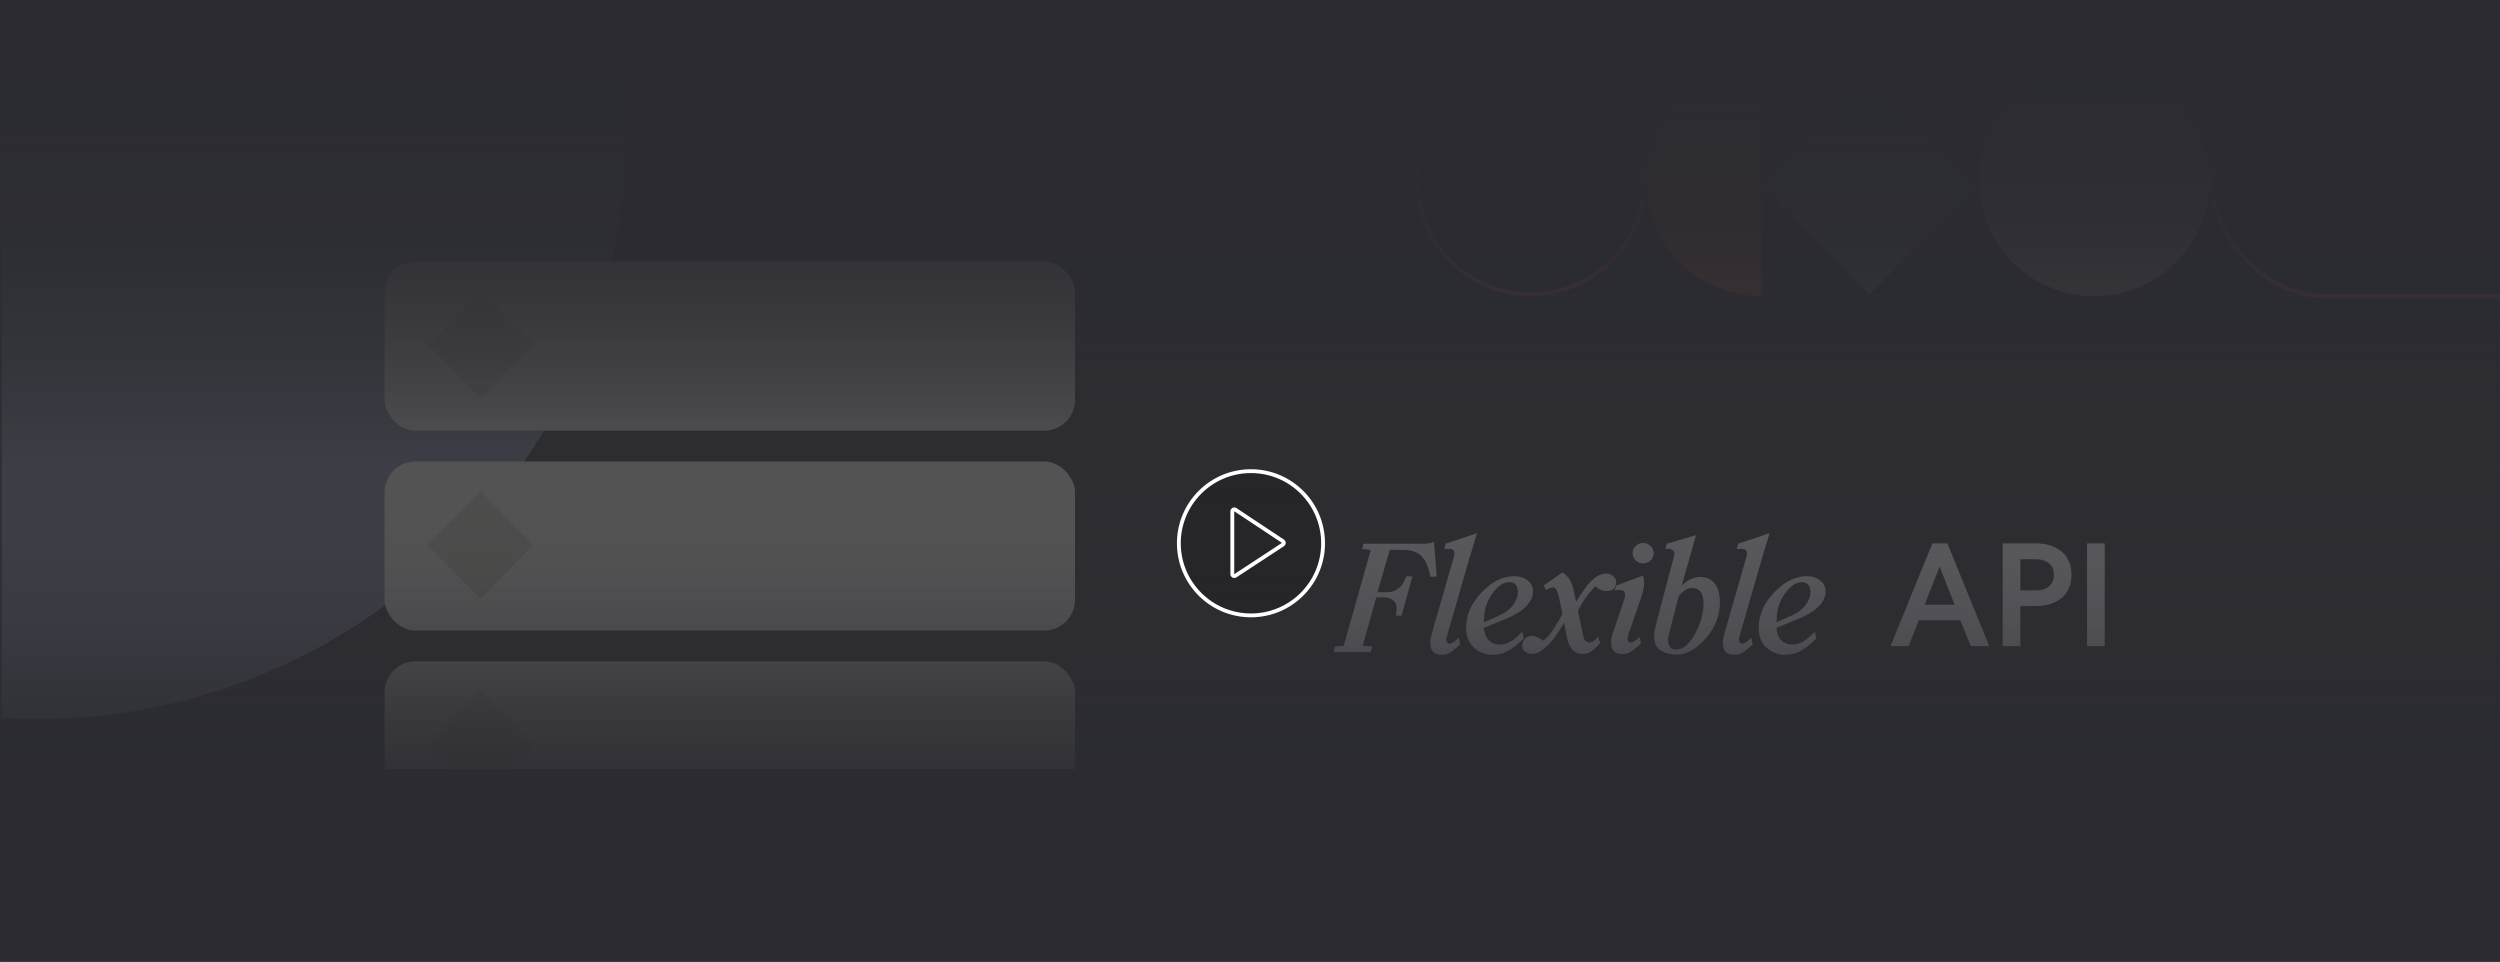
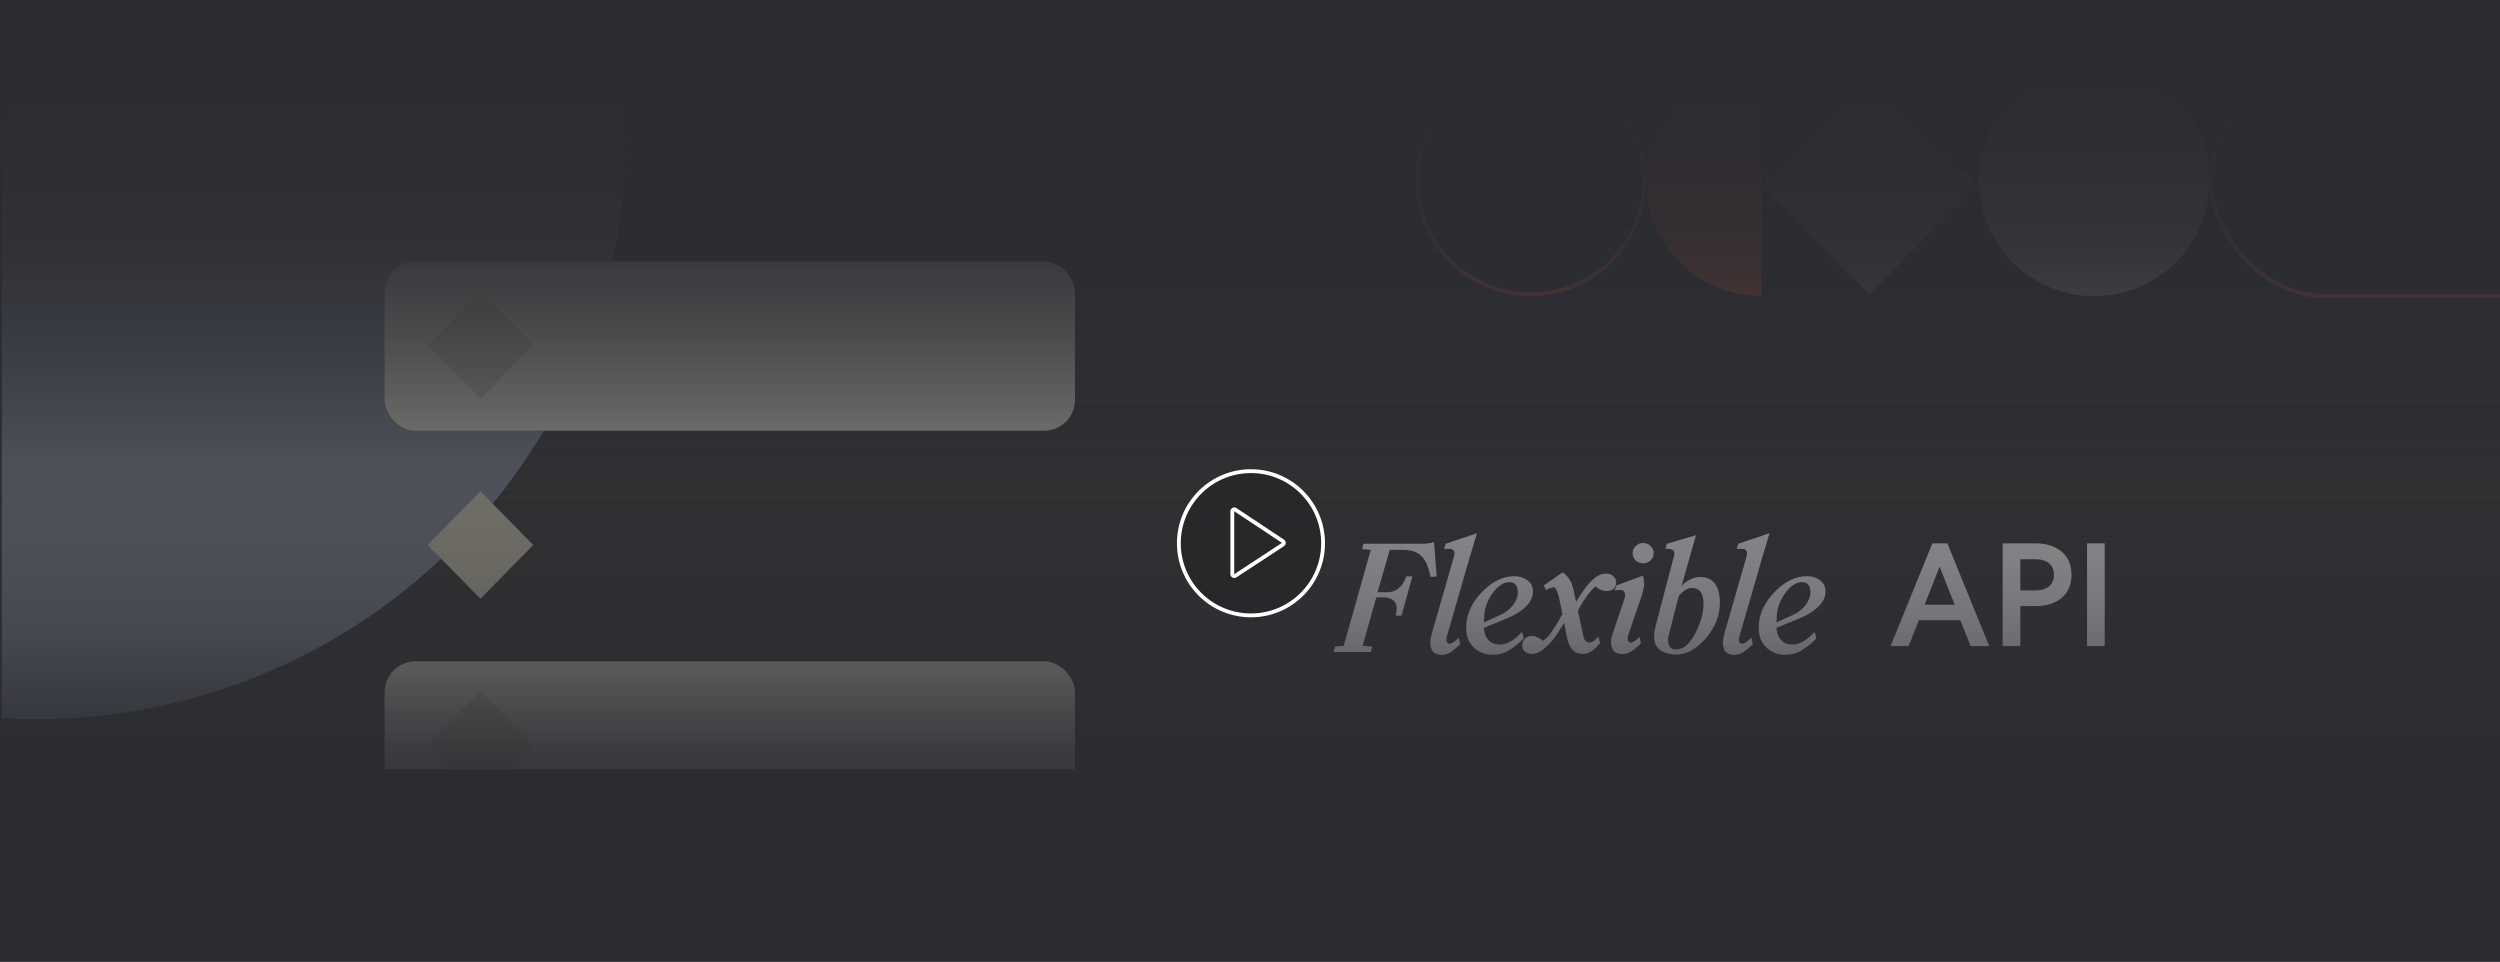
<svg xmlns="http://www.w3.org/2000/svg" width="1300" height="500" viewBox="0 0 1300 500" fill="none">
  <rect x="0" y="0" width="1300" height="500" fill="#333333" stroke="none" />
  <g clip-path="url(#clip0_20_114)">
    <circle cx="19" cy="67" r="307" fill="#777A88" />
    <circle cx="796" cy="94" r="59" stroke="#E15B46" stroke-width="2" />
    <circle cx="1089" cy="94" r="60" fill="#BAA6A2" />
    <path d="M916 154C900.087 154 884.826 147.679 873.574 136.426C862.321 125.174 856 109.913 856 94C856 78.087 862.321 62.826 873.574 51.574C884.826 40.321 900.087 34 916 34L916 94L916 154Z" fill="#E15B46" />
    <rect x="972" y="41" width="79.196" height="79.196" transform="rotate(45 972 41)" fill="#777A88" />
    <rect x="1150" y="36" width="212" height="118" rx="59" stroke="#E15B46" stroke-width="2" />
    <rect x="200" y="136" width="359" height="87.953" rx="16" fill="#D5D2C4" />
    <rect width="39.173" height="39.173" transform="matrix(0.701 0.713 -0.701 0.713 249.833 151.521)" fill="#BBB6A2" />
-     <rect x="200" y="239.953" width="359" height="87.953" rx="16" fill="#D5D2C4" />
    <rect width="39.173" height="39.173" transform="matrix(0.701 0.713 -0.701 0.713 249.833 255.474)" fill="#BBB6A2" />
    <rect x="200" y="343.906" width="359" height="87.953" rx="16" fill="#D5D2C4" />
    <rect width="39.173" height="39.173" transform="matrix(0.701 0.713 -0.701 0.713 249.833 359.427)" fill="#BBB6A2" />
    <path d="M949.297 307.574C949.297 310.492 947.918 313.25 945.16 315.848C942.826 318.023 939.671 319.932 935.693 321.577L923.679 326.509C923.945 328.419 924.316 329.851 924.793 330.805C926.225 333.723 928.665 335.181 932.113 335.181C933.757 335.181 935.295 334.81 936.727 334.067C938.212 333.325 939.75 332.237 941.341 330.805L943.648 328.578L944.524 331.999L942.932 333.51C940.493 335.791 938.106 337.541 935.772 338.761C933.492 339.928 930.999 340.511 928.294 340.511C924.899 340.511 921.903 339.477 919.304 337.409C916.121 334.863 914.53 331.23 914.53 326.509C914.53 319.667 917.315 313.409 922.884 307.734C928.188 302.324 933.73 299.619 939.511 299.619C942.376 299.619 944.709 300.361 946.513 301.846C948.369 303.278 949.297 305.188 949.297 307.574ZM941.421 307.893C941.421 306.408 941.129 305.241 940.546 304.392C939.803 303.278 938.636 302.721 937.045 302.721C933.916 302.721 930.946 304.71 928.135 308.688C925.324 312.666 923.918 316.883 923.918 321.338L923.759 323.645L932.351 319.747C935.056 318.527 937.231 316.83 938.875 314.655C940.572 312.427 941.421 310.173 941.421 307.893Z" fill="#EDEDED" />
    <path d="M920.156 277.263L918.008 284.503L916.258 290.231L904.802 329.93C904.589 330.673 904.43 331.256 904.324 331.681C904.271 332.105 904.245 332.423 904.245 332.635C904.245 333.484 904.563 334.12 905.199 334.545C905.836 335.022 906.95 334.677 908.541 333.51C909.071 333.139 909.814 332.503 910.768 331.601L911.405 335.022L909.814 336.534C908.276 337.913 907.056 338.867 906.154 339.398C904.828 340.14 903.396 340.512 901.858 340.512C899.683 340.512 898.145 339.955 897.244 338.841C896.342 337.674 895.891 336.136 895.891 334.226C895.891 332.847 896.103 331.442 896.528 330.01L907.825 290.708C907.931 290.337 908.063 289.86 908.223 289.276C908.382 288.64 908.461 288.162 908.461 287.844C908.461 286.942 908.143 286.253 907.507 285.776C907.241 285.51 906.499 285.378 905.279 285.378C904.802 285.378 904.298 285.404 903.767 285.457C903.608 285.457 903.396 285.484 903.131 285.537L903.847 282.752L920.156 277.263Z" fill="#EDEDED" />
    <path d="M894.341 313.382C894.341 320.065 891.901 326.244 887.022 331.919C882.142 337.594 876.971 340.432 871.508 340.432C870.925 340.432 870.474 340.405 870.156 340.352C866.496 339.928 863.844 338.841 862.2 337.09C860.821 335.605 860.131 333.59 860.131 331.044C860.131 329.983 860.211 329.002 860.37 328.1C860.529 327.146 860.768 326.058 861.086 324.839L870.474 289.197C870.527 288.719 870.606 288.242 870.713 287.765C870.713 287.499 870.606 287.155 870.394 286.73C870.235 286.306 869.864 285.988 869.281 285.776C868.75 285.51 868.167 285.378 867.53 285.378C867.159 285.378 866.788 285.404 866.416 285.457C866.31 285.457 866.178 285.484 866.019 285.537L866.735 282.752L881.93 278.297L874.372 304.869C875.115 303.756 876.441 302.668 878.35 301.608C880.313 300.547 882.248 300.016 884.158 300.016C887.34 300.016 889.833 301.13 891.636 303.358C893.44 305.586 894.341 308.927 894.341 313.382ZM885.829 314.019C885.829 308.503 883.84 305.745 879.862 305.745C878.218 305.745 876.6 306.434 875.009 307.813C873.842 308.821 873.126 309.643 872.861 310.279L867.53 331.044C867.477 331.256 867.451 331.415 867.451 331.521C867.398 331.946 867.371 332.344 867.371 332.715C867.371 334.094 867.61 335.181 868.087 335.977C868.777 337.144 869.943 337.727 871.588 337.727C875.46 337.727 878.907 334.677 881.93 328.578C884.529 323.38 885.829 318.527 885.829 314.019Z" fill="#EDEDED" />
    <path d="M859.936 287.606C859.936 289.091 859.38 290.364 858.266 291.424C857.205 292.432 855.932 292.936 854.447 292.936C852.962 292.936 851.662 292.432 850.549 291.424C849.488 290.364 848.957 289.091 848.957 287.606C848.957 286.174 849.488 284.954 850.549 283.946C851.662 282.885 852.962 282.355 854.447 282.355C855.932 282.355 857.205 282.885 858.266 283.946C859.38 284.954 859.936 286.174 859.936 287.606ZM854.924 303.278C854.924 304.286 854.818 305.294 854.606 306.302C854.447 307.309 853.996 308.901 853.254 311.075L846.889 329.612C846.73 330.196 846.597 330.699 846.491 331.124C846.385 331.548 846.332 331.919 846.332 332.238C846.332 332.98 846.624 333.564 847.207 333.988C847.95 334.518 849.302 333.988 851.265 332.397C851.583 332.132 852.034 331.734 852.617 331.203L853.254 334.624L851.662 336.136C850.23 337.409 848.904 338.39 847.685 339.08C846.465 339.769 845.139 340.114 843.707 340.114C841.585 340.114 840.047 339.557 839.092 338.443C838.191 337.329 837.74 335.871 837.74 334.067C837.74 333.166 837.793 332.45 837.899 331.919C838.005 331.389 838.217 330.646 838.535 329.692L844.184 312.905C844.608 311.632 844.847 310.89 844.9 310.677C845.006 310.253 845.059 309.829 845.059 309.404C845.059 308.45 844.714 307.707 844.025 307.177C843.866 307.018 843.627 306.912 843.309 306.859C843.097 306.806 842.752 306.779 842.275 306.779C841.638 306.779 840.949 306.859 840.206 307.018C840.1 307.018 839.914 307.071 839.649 307.177L840.445 304.472L854.367 299.301C854.739 300.733 854.924 302.059 854.924 303.278Z" fill="#EDEDED" />
    <path d="M840.4 302.722C840.4 305.798 838.677 307.336 835.229 307.336C834.274 307.336 833.134 307.018 831.808 306.381C830.535 305.692 829.793 305.188 829.58 304.87C828.732 305.718 827.91 306.593 827.114 307.495C826.319 308.397 825.576 309.351 824.887 310.359C823.242 312.64 821.784 315.08 820.511 317.678L822.818 328.339C823.189 330.355 823.481 331.601 823.693 332.078C824.224 333.298 825.072 333.988 826.239 334.147C827.194 334.253 828.281 333.776 829.501 332.715C829.872 332.397 830.403 331.84 831.092 331.044L832.047 334.386L830.217 336.375C829.05 337.595 827.91 338.496 826.796 339.08C825.735 339.716 824.489 340.034 823.057 340.034C820.405 340.034 818.389 339.053 817.01 337.091C816.003 335.712 815.207 333.537 814.624 330.567L813.351 323.884L811.043 327.544C808.869 331.097 806.615 333.961 804.281 336.136C801.523 338.735 799.03 340.034 796.803 340.034C795.371 340.034 794.124 339.663 793.063 338.92C792.056 338.178 791.552 337.144 791.552 335.818C791.552 334.386 792.029 333.166 792.984 332.158C793.938 331.15 795.105 330.646 796.484 330.646C797.386 330.646 798.341 330.885 799.348 331.362C800.887 332.052 801.841 332.688 802.213 333.272C803.804 332.264 805.236 330.859 806.509 329.055C806.986 328.366 807.596 327.438 808.339 326.271C809.134 325.051 809.797 323.99 810.327 323.088L812.476 319.27L811.203 313.144C810.778 310.916 810.354 309.245 809.93 308.132C809.293 306.328 808.604 305.427 807.861 305.427C807.225 305.427 806.482 305.612 805.634 305.983C804.785 306.355 804.255 306.646 804.042 306.859L802.69 304.472L812.555 297.63C813.245 298.107 813.908 298.664 814.544 299.301C815.18 299.937 815.711 300.6 816.135 301.29C816.613 301.979 817.01 302.775 817.329 303.676C817.7 304.578 818.098 306.037 818.522 308.052L819.556 312.985L820.75 311.075C823.189 307.15 825.364 304.233 827.273 302.324C829.925 299.619 832.577 298.266 835.229 298.266C836.608 298.266 837.801 298.691 838.809 299.539C839.87 300.335 840.4 301.396 840.4 302.722Z" fill="#EDEDED" />
    <path d="M797.155 307.574C797.155 310.492 795.776 313.25 793.018 315.848C790.684 318.023 787.529 319.932 783.551 321.577L771.537 326.509C771.803 328.419 772.174 329.851 772.651 330.805C774.083 333.723 776.523 335.181 779.97 335.181C781.615 335.181 783.153 334.81 784.585 334.067C786.07 333.325 787.608 332.237 789.199 330.805L791.506 328.578L792.382 331.999L790.79 333.51C788.351 335.791 785.964 337.541 783.63 338.761C781.35 339.928 778.857 340.511 776.152 340.511C772.757 340.511 769.761 339.477 767.162 337.409C763.979 334.863 762.388 331.23 762.388 326.509C762.388 319.667 765.173 313.409 770.742 307.734C776.046 302.324 781.588 299.619 787.369 299.619C790.233 299.619 792.567 300.361 794.37 301.846C796.227 303.278 797.155 305.188 797.155 307.574ZM789.279 307.893C789.279 306.408 788.987 305.241 788.404 304.392C787.661 303.278 786.494 302.721 784.903 302.721C781.774 302.721 778.804 304.71 775.993 308.688C773.182 312.666 771.776 316.883 771.776 321.338L771.617 323.645L780.209 319.747C782.914 318.527 785.089 316.83 786.733 314.655C788.43 312.427 789.279 310.173 789.279 307.893Z" fill="#EDEDED" />
    <path d="M768.014 277.263L765.866 284.503L764.116 290.231L752.66 329.93C752.447 330.673 752.288 331.256 752.182 331.681C752.129 332.105 752.103 332.423 752.103 332.635C752.103 333.484 752.421 334.12 753.057 334.545C753.694 335.022 754.808 334.677 756.399 333.51C756.929 333.139 757.672 332.503 758.626 331.601L759.263 335.022L757.672 336.534C756.134 337.913 754.914 338.867 754.012 339.398C752.686 340.14 751.254 340.512 749.716 340.512C747.541 340.512 746.003 339.955 745.102 338.841C744.2 337.674 743.749 336.136 743.749 334.226C743.749 332.847 743.961 331.442 744.385 330.01L755.683 290.708C755.789 290.337 755.921 289.86 756.081 289.276C756.24 288.64 756.319 288.162 756.319 287.844C756.319 286.942 756.001 286.253 755.364 285.776C755.099 285.51 754.357 285.378 753.137 285.378C752.66 285.378 752.156 285.404 751.625 285.457C751.466 285.457 751.254 285.484 750.989 285.537L751.705 282.752L768.014 277.263Z" fill="#EDEDED" />
    <path d="M747.098 299.857L743.836 299.937C743.836 299.513 743.544 298.319 742.961 296.357C742.377 294.395 741.714 292.777 740.972 291.504C739.752 289.488 738.214 288.056 736.357 287.208C734.501 286.359 732.247 285.935 729.595 285.935H722.673L716.309 307.972H720.605C722.302 307.972 723.734 307.76 724.901 307.336C726.068 306.859 727.235 306.036 728.402 304.87C729.144 304.18 729.94 302.854 730.788 300.892C730.894 300.627 731.054 300.229 731.266 299.698H734.448L728.799 320.145H725.856C725.962 319.614 726.041 318.978 726.094 318.235C726.2 317.493 726.254 316.883 726.254 316.406C726.254 315.663 726.174 315 726.015 314.417C725.697 313.303 724.928 312.401 723.708 311.712C722.488 310.969 721.135 310.598 719.65 310.598H715.672L708.592 335.818L713.604 336.215L712.808 339.08H693.555L694.192 336.215L698.726 335.818L712.808 285.935L708.353 285.537L708.91 282.753H738.665C739.46 282.753 740.017 282.753 740.335 282.753C741.449 282.753 742.324 282.673 742.961 282.514C743.809 282.408 744.366 282.302 744.631 282.196C745.109 281.93 745.454 281.771 745.666 281.718L747.098 299.857Z" fill="#EDEDED" />
    <path d="M1085.27 336V282.562H1094.45V336H1085.27Z" fill="#EDEDED" />
    <path d="M1041.39 336V282.562H1058.73C1061.49 282.562 1064 282.938 1066.25 283.688C1068.52 284.438 1070.47 285.492 1072.09 286.852C1073.7 288.211 1074.96 289.91 1075.85 291.949C1076.74 293.988 1077.18 296.309 1077.18 298.91C1077.18 301.512 1076.74 303.82 1075.85 305.836C1074.96 307.828 1073.7 309.516 1072.09 310.898C1070.47 312.281 1068.52 313.336 1066.25 314.062C1063.98 314.789 1061.47 315.152 1058.73 315.152H1050.57V336H1041.39ZM1050.57 306.996H1058.87C1061.59 306.996 1063.79 306.305 1065.48 304.922C1067.19 303.516 1068.04 301.512 1068.04 298.91C1068.04 296.332 1067.19 294.34 1065.48 292.934C1063.77 291.527 1061.56 290.824 1058.87 290.824H1050.57V306.996Z" fill="#EDEDED" />
    <path d="M983.07 336L1004.83 282.562H1012.64L1034.4 336H1024.77L1019.35 322.5H997.836L992.457 336H983.07ZM1000.82 314.449H1016.43L1008.59 294.621L1000.82 314.449Z" fill="#EDEDED" />
  </g>
  <rect width="1300" height="333" fill="url(#paint0_linear_20_114)" />
  <rect width="1300" height="333" fill="url(#paint1_linear_20_114)" />
  <rect x="1300" y="500" width="1300" height="258" transform="rotate(-180 1300 500)" fill="url(#paint2_linear_20_114)" />
  <rect x="1300" y="500" width="1300" height="258" transform="rotate(-180 1300 500)" fill="url(#paint3_linear_20_114)" />
-   <rect x="1" width="1299" height="500" fill="#2B2C31" fill-opacity="0.49" />
  <circle cx="650.5" cy="282.5" r="37.5" fill="black" fill-opacity="0.16" stroke="white" stroke-width="2" />
  <path d="M640.802 265.847V298.575C640.802 299.37 641.685 299.848 642.35 299.411L667.16 283.136C667.76 282.742 667.762 281.863 667.164 281.466L642.354 265.014C641.69 264.573 640.802 265.05 640.802 265.847Z" stroke="white" stroke-width="2" />
  <defs>
    <linearGradient id="paint0_linear_20_114" x1="650" y1="333" x2="650" y2="-1.35801e-05" gradientUnits="userSpaceOnUse">
      <stop stop-color="#2B2C31" stop-opacity="0" />
      <stop offset="0.627" stop-color="#2B2C31" stop-opacity="0.83" />
      <stop offset="1" stop-color="#2B2C31" />
    </linearGradient>
    <linearGradient id="paint1_linear_20_114" x1="650" y1="333" x2="650" y2="-1.35801e-05" gradientUnits="userSpaceOnUse">
      <stop stop-color="#2B2C31" stop-opacity="0" />
      <stop offset="0.627" stop-color="#2B2C31" stop-opacity="0.64" />
      <stop offset="1" stop-color="#2B2C31" />
    </linearGradient>
    <linearGradient id="paint2_linear_20_114" x1="1950" y1="758" x2="1950" y2="500" gradientUnits="userSpaceOnUse">
      <stop stop-color="#2B2C31" stop-opacity="0" />
      <stop offset="0.627" stop-color="#2B2C31" stop-opacity="0.83" />
      <stop offset="1" stop-color="#2B2C31" />
    </linearGradient>
    <linearGradient id="paint3_linear_20_114" x1="1950" y1="758" x2="1950" y2="500" gradientUnits="userSpaceOnUse">
      <stop stop-color="#2B2C31" stop-opacity="0" />
      <stop offset="0.627" stop-color="#2B2C31" stop-opacity="0.64" />
      <stop offset="1" stop-color="#2B2C31" />
    </linearGradient>
    <clipPath id="clip0_20_114">
      <rect width="1299" height="400" fill="white" transform="translate(1)" />
    </clipPath>
  </defs>
</svg>